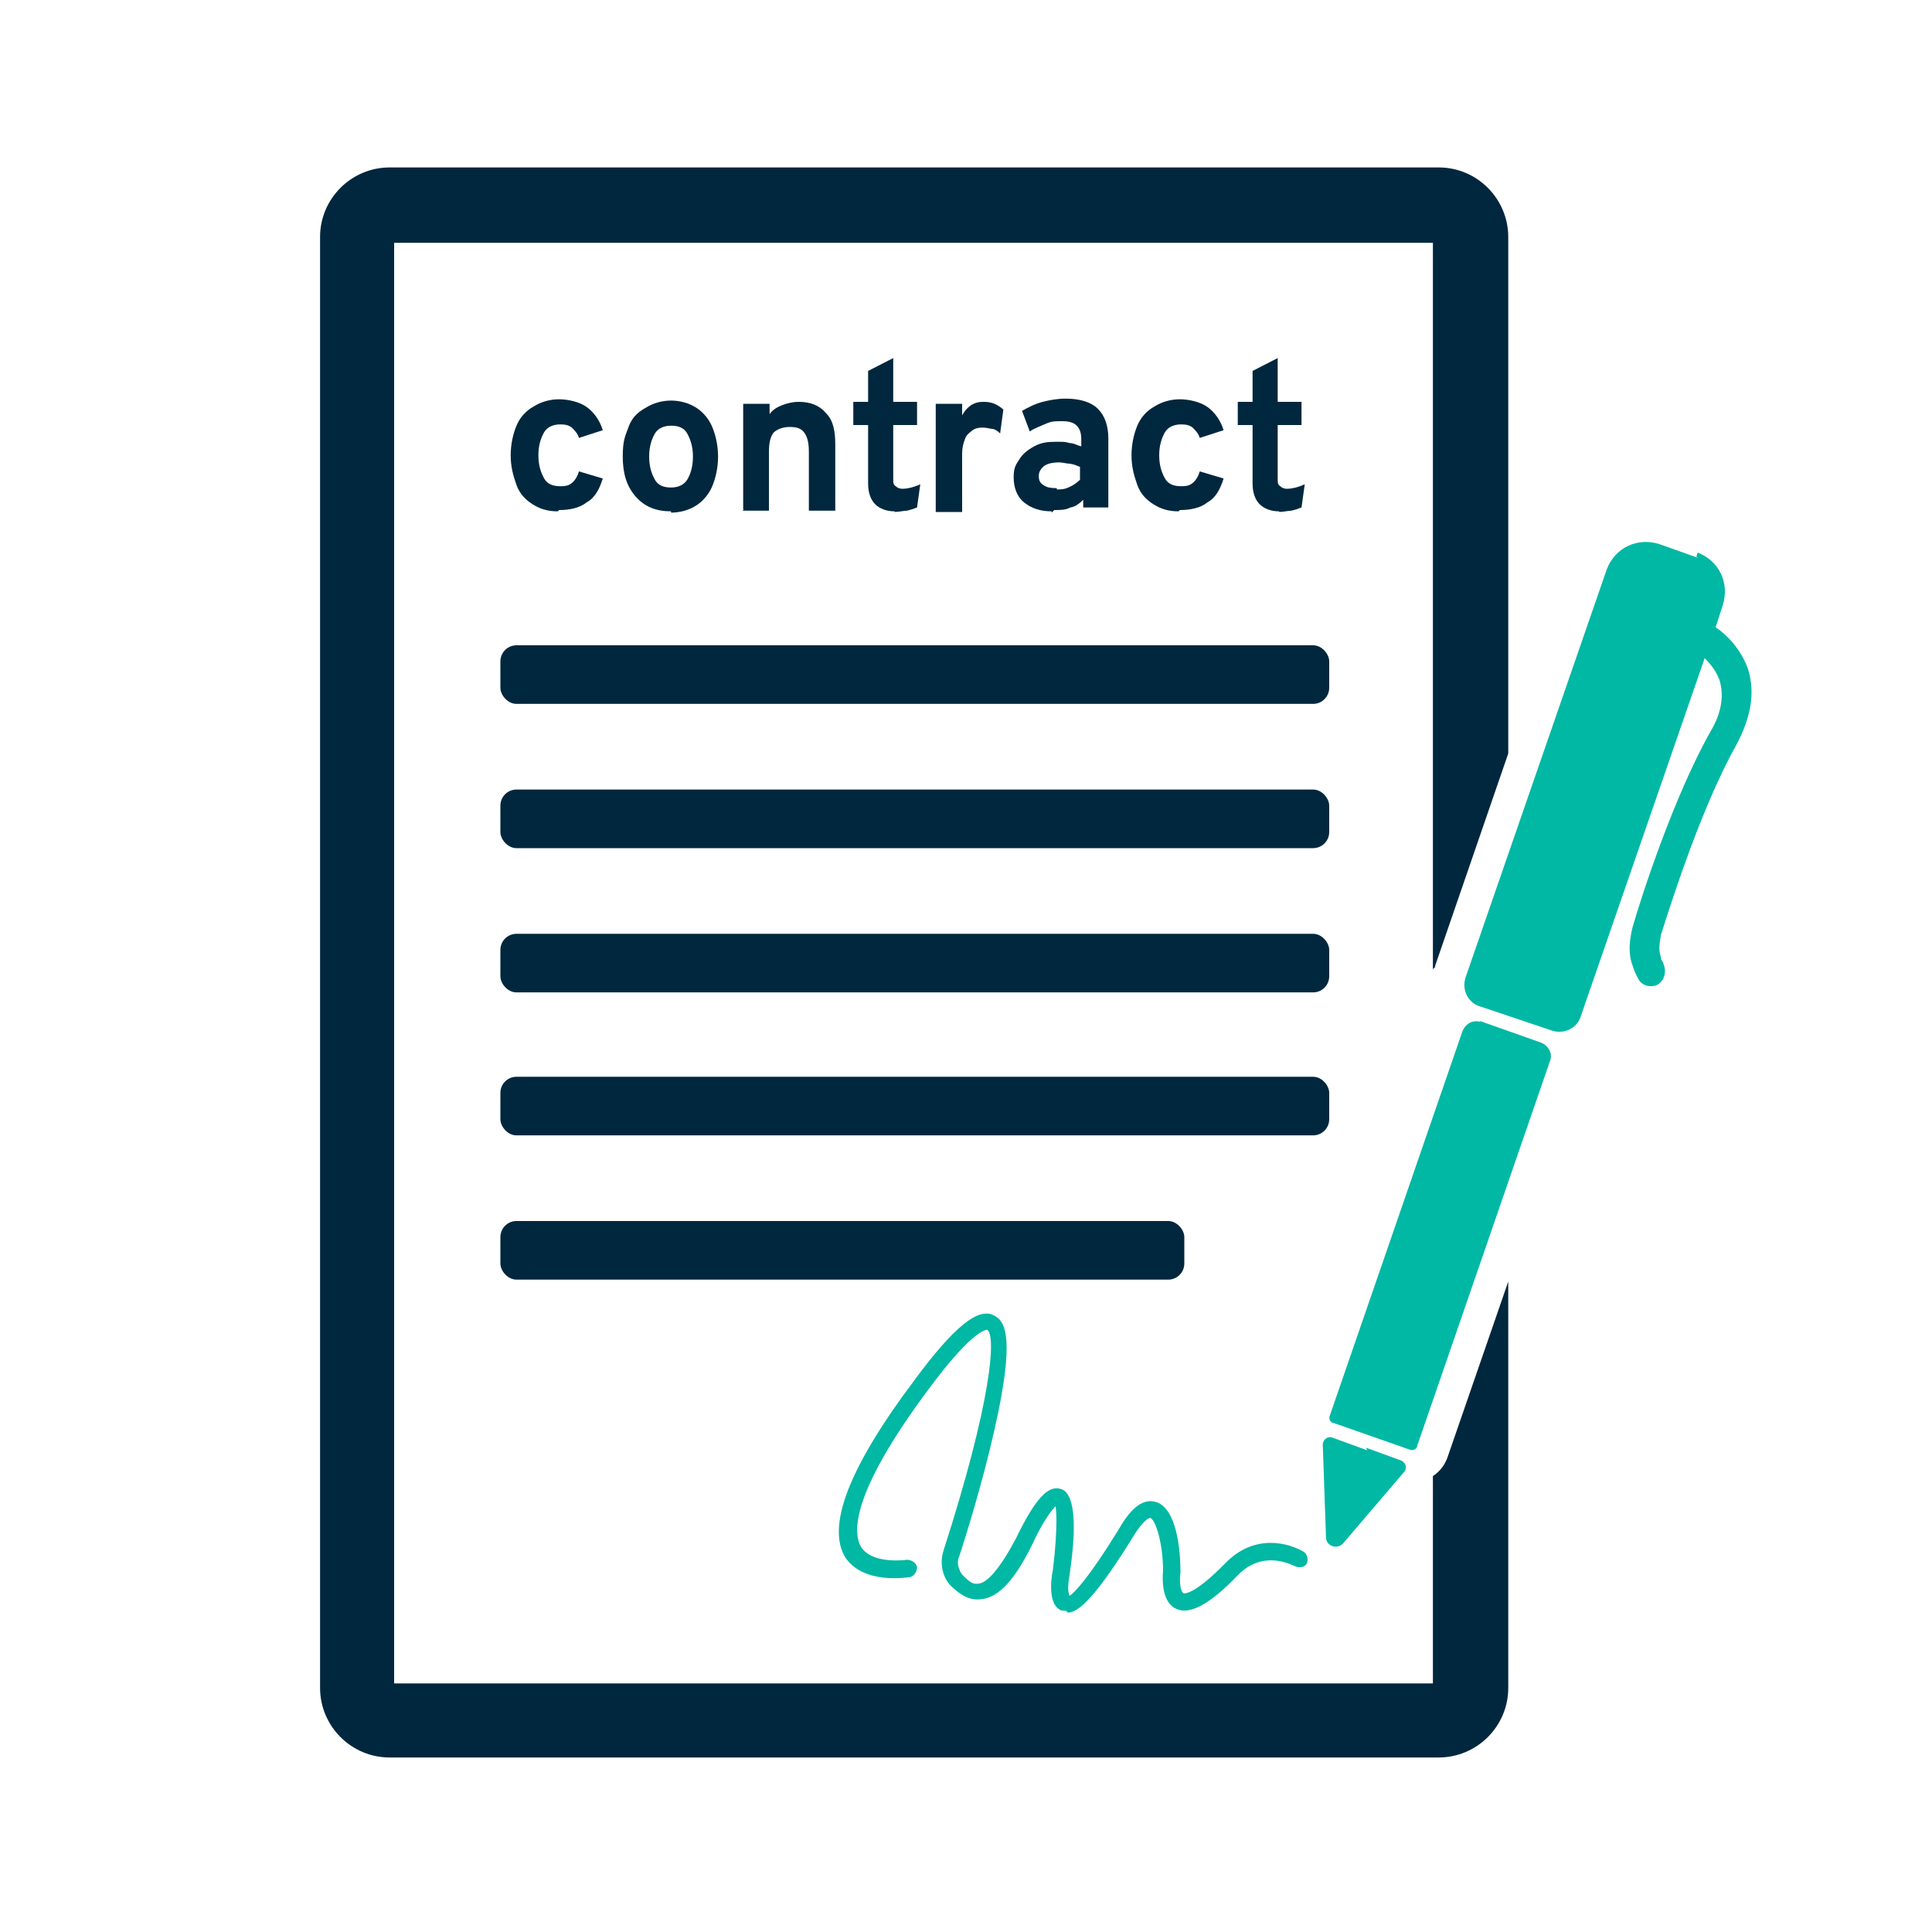
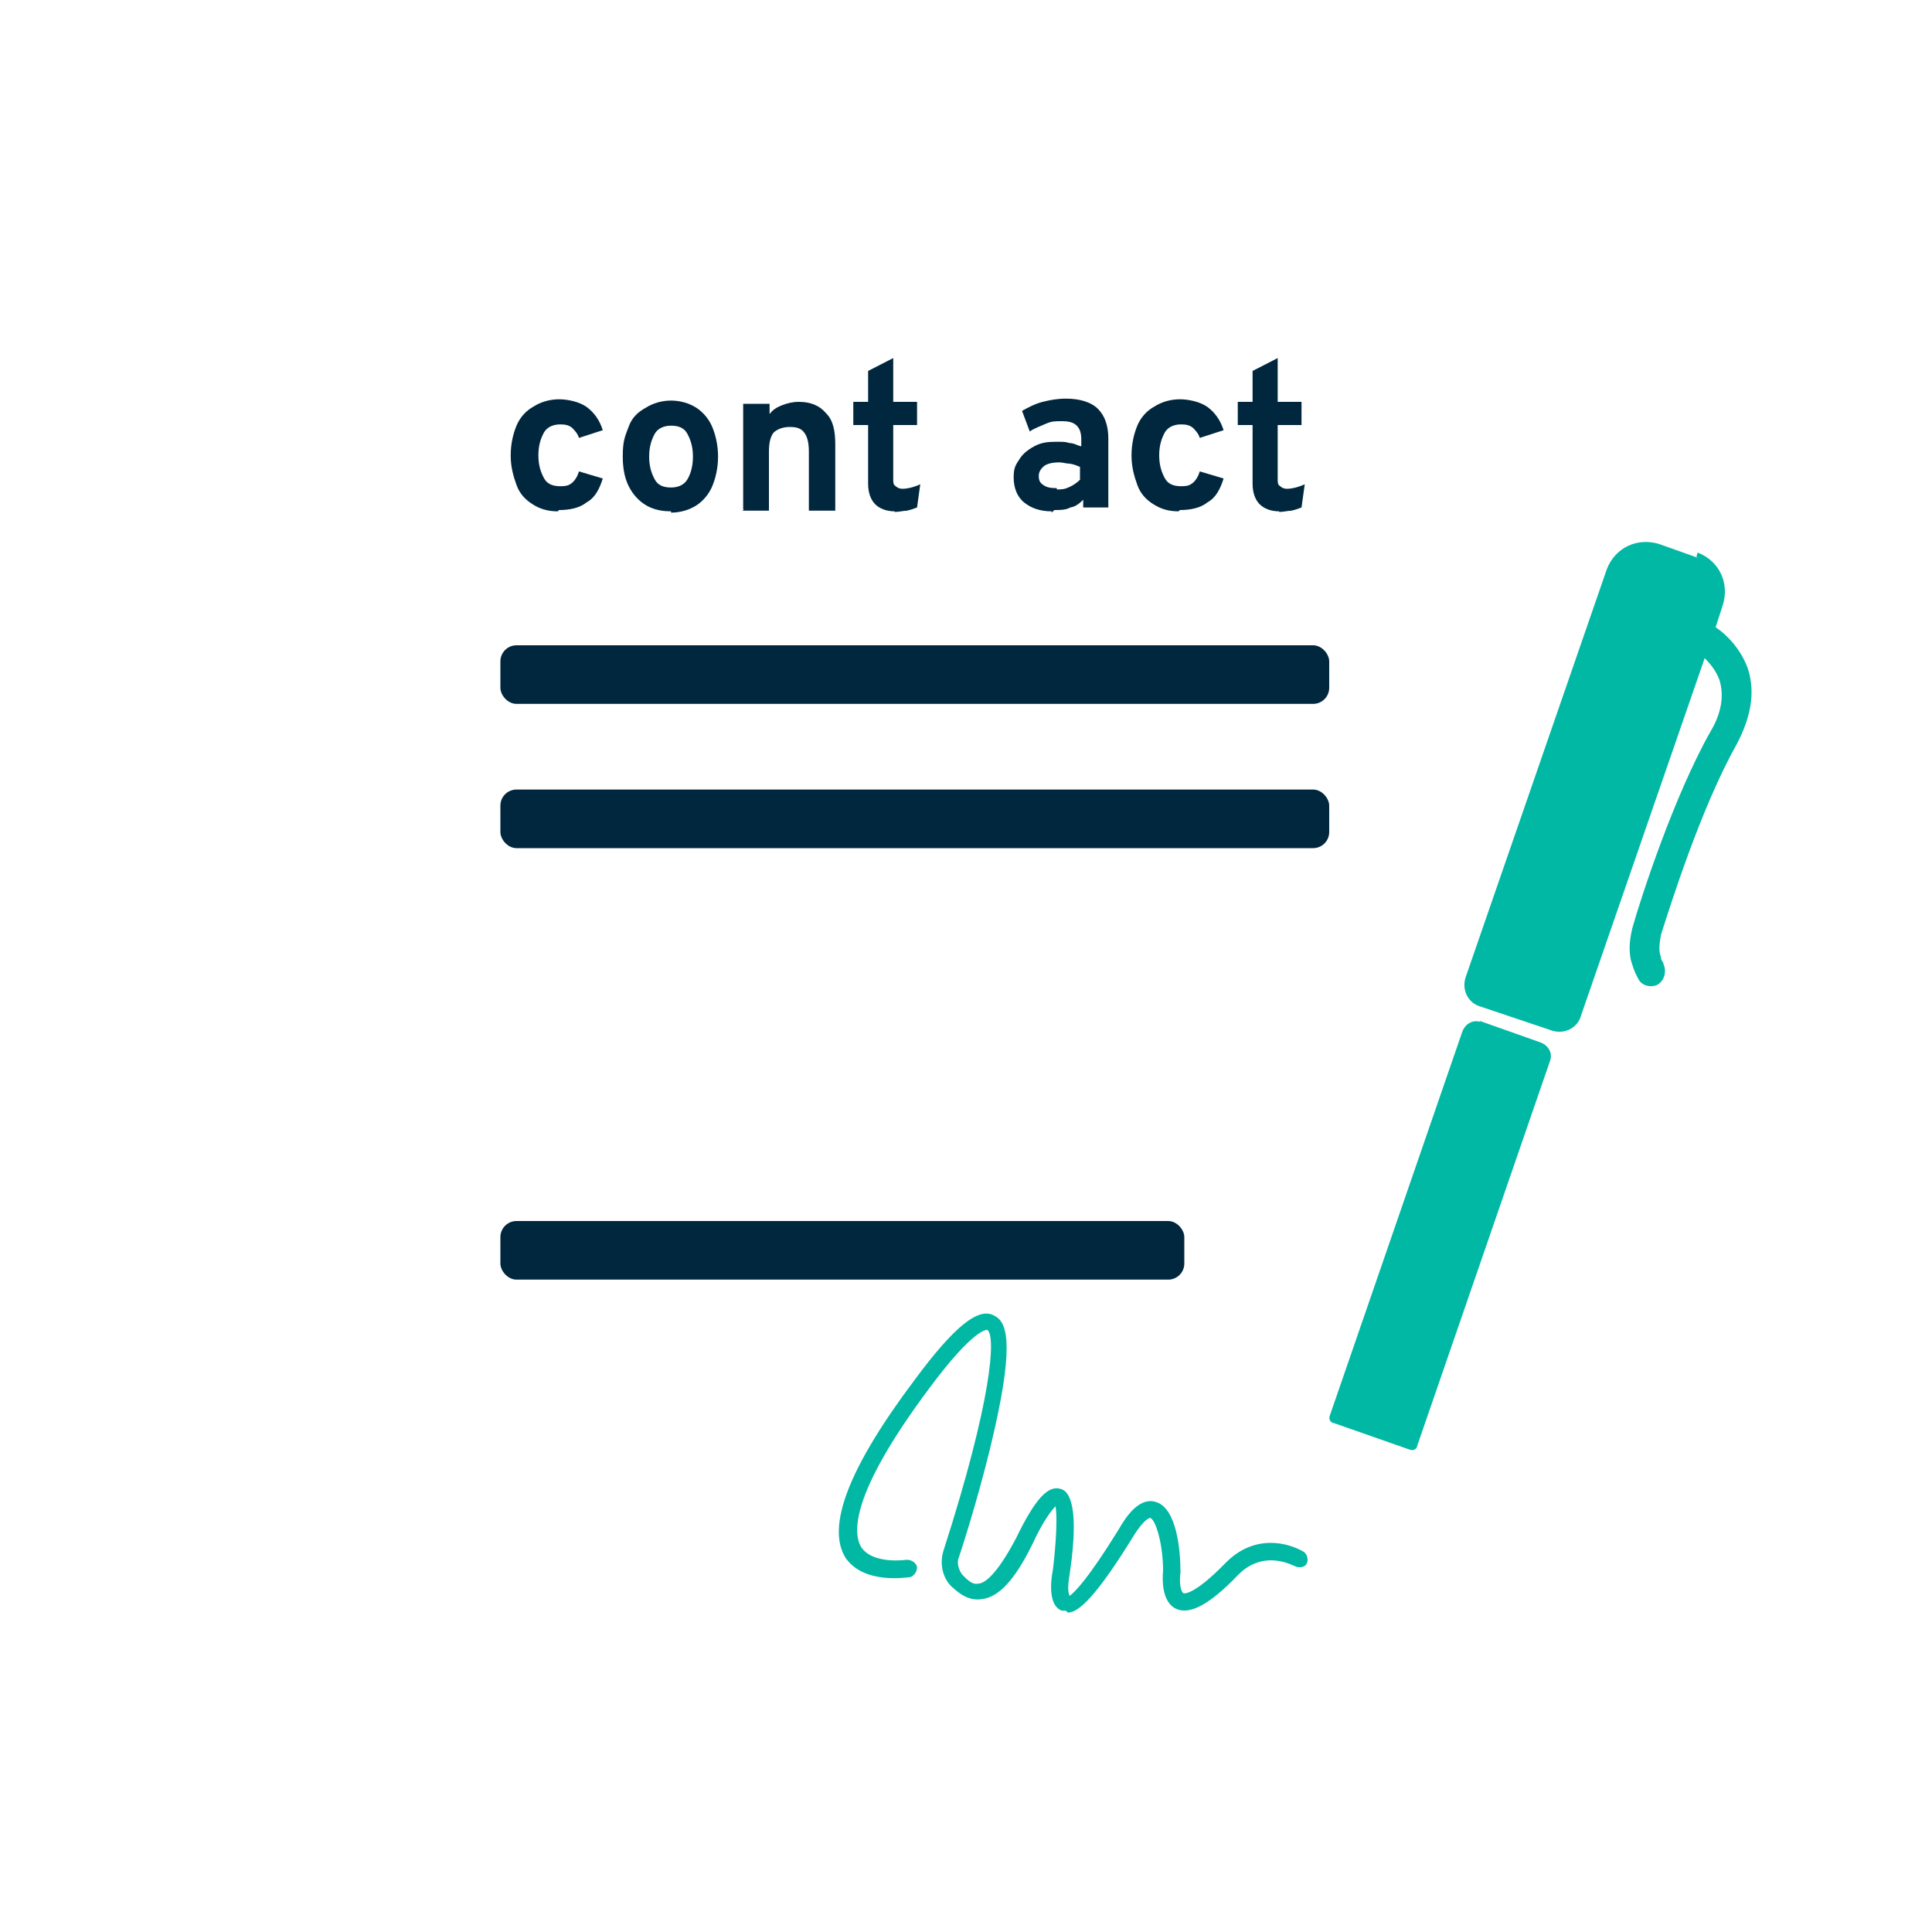
<svg xmlns="http://www.w3.org/2000/svg" id="Layer_1" data-name="Layer 1" version="1.1" viewBox="0 0 300 300">
  <defs>
    <style>
      .cls-1 {
        fill: #00b8a4;
      }

      .cls-1, .cls-2 {
        stroke-width: 0px;
      }

      .cls-2 {
        fill: #01273e;
      }
    </style>
  </defs>
-   <path class="cls-2" d="M222.8,150.1l11.4-33.1V36.8c0-5.9-4.8-10.8-10.8-10.8H60.5c-5.9,0-10.8,4.8-10.8,10.8v225.3c0,5.9,4.8,10.8,10.8,10.8h162.9c5.9,0,10.8-4.8,10.8-10.8v-63.1l-9.4,27.2c-.4,1.2-1.2,2.3-2.3,3v32.2H61.2V37.7h161.3v113.1c0-.2,0-.4.2-.5l.2-.2h0Z" />
  <g>
    <g>
      <path class="cls-1" d="M263.6,86.6l-5.9-2.1c-3.4-1.1-6.9.5-8.2,3.9l-21.9,63.3c-.7,2,.4,4.1,2.3,4.6l11,3.7c2,.7,4.1-.4,4.6-2.3l19.2-55.5c.9.9,1.8,2,2.3,3.4.7,2.3.4,5-1.4,8-5.7,10.1-10.8,25.8-12.1,30.4-.5,2-.7,4.1,0,5.9.2.7.5,1.4.9,2.1.5,1.1,2,1.4,3,.9h0c1.1-.7,1.4-2.1.9-3.2,0-.4-.4-.5-.4-1.1-.4-1.1-.2-2.1,0-3.4,1.4-4.4,6.2-19.7,11.7-29.5,2.3-4.3,3-8.2,1.8-11.9-1.1-3-3.2-5.2-5-6.4l1.1-3.4c1.1-3.4-.5-6.9-3.9-8.2l-.2.7h.2Z" />
      <path class="cls-1" d="M229.9,158.7c-1.1-.4-2.3.2-2.8,1.4l-20.6,59.7c-.2.5,0,1.1.7,1.2l11.7,4.1c.5.2,1.1,0,1.2-.7l20.6-59.7c.4-1.1-.2-2.3-1.4-2.8l-9.6-3.4.2.2h0Z" />
-       <path class="cls-1" d="M212.3,225.2l-5.5-2c-.7-.2-1.4.4-1.4,1.1l.5,14.4c0,1.4,1.8,2,2.7.9l9.4-11c.5-.5.4-1.4-.4-1.8l-5.5-2,.2.4h0Z" />
    </g>
    <path class="cls-1" d="M165.6,250.1h-.7c-2.1-.7-1.8-4.4-1.4-6.4.5-4.1.7-8.2.4-9.8-.5.5-1.8,2-3.6,5.9-2.7,5.5-5.2,8.2-7.8,8.5-2.3.4-3.9-1.2-4.8-2h0c-1.4-1.4-1.8-3.6-1.2-5.5,7.5-23.3,8.2-33.4,6.8-34.3,0,0-2-.4-9.1,9.2-12.3,16.5-11.7,22.4-10.5,24.5,1.8,2.8,7.1,2,7.1,2,.7,0,1.4.4,1.6,1.1,0,.7-.4,1.4-1.1,1.6-.4,0-7.1,1.2-10-3-3-4.8.4-13.9,10.7-27.6,6.2-8.4,10-11.4,12.4-10,1.8.9,3.2,3.7,0,17.8-1.8,8-4.4,16.4-5.5,19.7-.4.9,0,2,.5,2.7h0c.9.9,1.6,1.6,2.5,1.4.9,0,2.8-1.2,5.9-7.1,3-6.2,5-8.2,6.9-7.6.7.2,3.2,1.1,1.4,13.2-.2,1.2-.4,2.7,0,3.4.7-.5,2.8-2.5,7.6-10.3,1.2-2.1,3.2-5,5.7-4.3,3.4.9,3.9,7.8,3.9,10.8h0v.2c-.2,1.4,0,3,.5,3.2,0,0,1.4.5,6.4-4.6,4.6-4.8,10-3.2,12.3-1.8.5.4.7,1.2.4,1.8s-1.2.7-1.8.4c-.2,0-4.8-2.8-8.9,1.4-4.4,4.6-7.5,6.2-9.6,5.2-2.3-1.1-2.1-4.8-2-5.9,0-4.3-1.2-8-2-8.2,0,0-.9,0-2.7,3-5.7,9.2-8.4,11.7-10.1,11.7l-.4-.4h.2Z" />
  </g>
  <rect class="cls-2" x="77.7" y="122.6" width="128.7" height="9.1" rx="2.5" ry="2.5" />
  <rect class="cls-2" x="77.7" y="100.2" width="128.7" height="9.1" rx="2.5" ry="2.5" />
-   <rect class="cls-2" x="77.7" y="145" width="128.7" height="9.1" rx="2.5" ry="2.5" />
-   <rect class="cls-2" x="77.7" y="167.2" width="128.7" height="9.1" rx="2.5" ry="2.5" />
  <rect class="cls-2" x="77.7" y="189.6" width="106.2" height="9.1" rx="2.5" ry="2.5" />
  <path class="cls-2" d="M86.6,79.4c-1.6,0-2.8-.4-3.9-1.1s-2-1.6-2.5-3-.9-2.8-.9-4.6.4-3.4.9-4.6,1.4-2.3,2.7-3c1.1-.7,2.5-1.1,3.9-1.1s3.2.4,4.3,1.2,2,2,2.5,3.6l-3.7,1.2c-.2-.7-.7-1.2-1.1-1.6-.5-.4-1.1-.5-1.8-.5-1.1,0-2,.4-2.5,1.2-.5.9-.9,2-.9,3.6s.4,2.7.9,3.6,1.4,1.2,2.5,1.2,1.4-.2,1.8-.5c.5-.4.9-1.1,1.1-1.8l3.7,1.1c-.5,1.6-1.2,3-2.5,3.7-1.1.9-2.7,1.2-4.3,1.2l-.2.2h0Z" />
  <path class="cls-2" d="M104.2,79.4c-2.3,0-4.1-.7-5.5-2.3s-2-3.6-2-6.2.4-3.2.9-4.6,1.4-2.3,2.7-3c1.1-.7,2.5-1.1,3.9-1.1s2.8.4,3.9,1.1,2,1.8,2.5,3,.9,2.8.9,4.6-.4,3.4-.9,4.6-1.4,2.3-2.5,3-2.5,1.1-3.9,1.1v-.2ZM104.2,75.7c1.1,0,2-.4,2.5-1.2s.9-2,.9-3.6-.4-2.7-.9-3.6-1.4-1.2-2.5-1.2-2,.4-2.5,1.2c-.5.9-.9,2-.9,3.6s.4,2.7.9,3.6,1.4,1.2,2.5,1.2Z" />
  <path class="cls-2" d="M115.4,79.1v-16.4h4.1v1.6c.5-.7,1.2-1.1,2-1.4s1.6-.5,2.5-.5c1.8,0,3.2.5,4.3,1.8,1.1,1.1,1.4,2.8,1.4,4.8v10.3h-4.1v-9.1c0-1.4-.2-2.3-.7-3s-1.2-.9-2.3-.9-2,.4-2.5.9c-.5.7-.7,1.6-.7,3v9.1h-4.1l.2-.2h0Z" />
  <path class="cls-2" d="M138.9,79.4c-1.2,0-2.3-.4-3-1.1s-1.1-1.8-1.1-3.2v-9.1h-2.3v-3.6h2.3v-4.8l3.9-2v6.8h3.7v3.6h-3.7v8.4c0,.5,0,.9.4,1.1.2.2.5.4,1.1.4s1.6-.2,2.7-.7l-.5,3.6c-.5.2-1.1.4-1.6.5-.5,0-1.2.2-2,.2h.2,0Z" />
-   <path class="cls-2" d="M145.3,79.1v-16.4h4.1v1.8c.4-.7.7-1.1,1.4-1.6.7-.4,1.2-.5,2-.5,1.2,0,2.1.4,3,1.2l-.5,3.7c-.4-.4-.9-.7-1.2-.7s-.9-.2-1.4-.2-1.2,0-1.8.5c-.5.4-.9.7-1.1,1.4-.2.5-.4,1.2-.4,2.1v9.1h-4.1v-.5h0Z" />
  <path class="cls-2" d="M163.3,79.4c-1.8,0-3.2-.5-4.3-1.4s-1.6-2.3-1.6-3.9.4-2,.9-2.8,1.2-1.4,2.3-2,2.1-.7,3.4-.7,1.4,0,2.1.2c.7,0,1.2.4,1.8.5v-1.1c0-.9-.2-1.6-.7-2.1s-1.2-.7-2.3-.7-1.6,0-2.5.4-1.8.7-2.5,1.2l-1.2-3.2c.9-.5,2-1.1,3.2-1.4s2.3-.5,3.6-.5c2.1,0,3.9.5,5,1.6,1.1,1.1,1.6,2.7,1.6,4.6v10.7h-3.9v-1.2c-.5.5-1.2,1.1-2,1.2-.7.4-1.6.4-2.5.4l-.4.4v-.2ZM164.1,76c.7,0,1.2,0,2-.4.5-.2,1.2-.7,1.6-1.1v-2c-.5-.2-.9-.4-1.6-.5-.5,0-1.1-.2-1.6-.2-1.1,0-1.8.2-2.3.5-.5.4-.9.9-.9,1.6s.2,1.1.7,1.4c.5.4,1.2.5,2.1.5h0v.2Z" />
  <path class="cls-2" d="M183,79.4c-1.6,0-2.8-.4-3.9-1.1-1.1-.7-2-1.6-2.5-3s-.9-2.8-.9-4.6.4-3.4.9-4.6,1.4-2.3,2.7-3c1.1-.7,2.5-1.1,3.9-1.1s3.2.4,4.3,1.2,2,2,2.5,3.6l-3.7,1.2c-.2-.7-.7-1.2-1.1-1.6-.5-.4-1.1-.5-1.8-.5-1.1,0-2,.4-2.5,1.2-.5.9-.9,2-.9,3.6s.4,2.7.9,3.6,1.4,1.2,2.5,1.2,1.4-.2,1.8-.5c.5-.4.9-1.1,1.1-1.8l3.7,1.1c-.5,1.6-1.2,3-2.5,3.7-1.1.9-2.7,1.2-4.3,1.2l-.2.2h0Z" />
  <path class="cls-2" d="M198.6,79.4c-1.2,0-2.3-.4-3-1.1s-1.1-1.8-1.1-3.2v-9.1h-2.3v-3.6h2.3v-4.8l3.9-2v6.8h3.7v3.6h-3.7v8.4c0,.5,0,.9.4,1.1.2.2.5.4,1.1.4s1.6-.2,2.7-.7l-.5,3.6c-.5.2-1.1.4-1.6.5-.5,0-1.2.2-2,.2h.2,0Z" />
</svg>